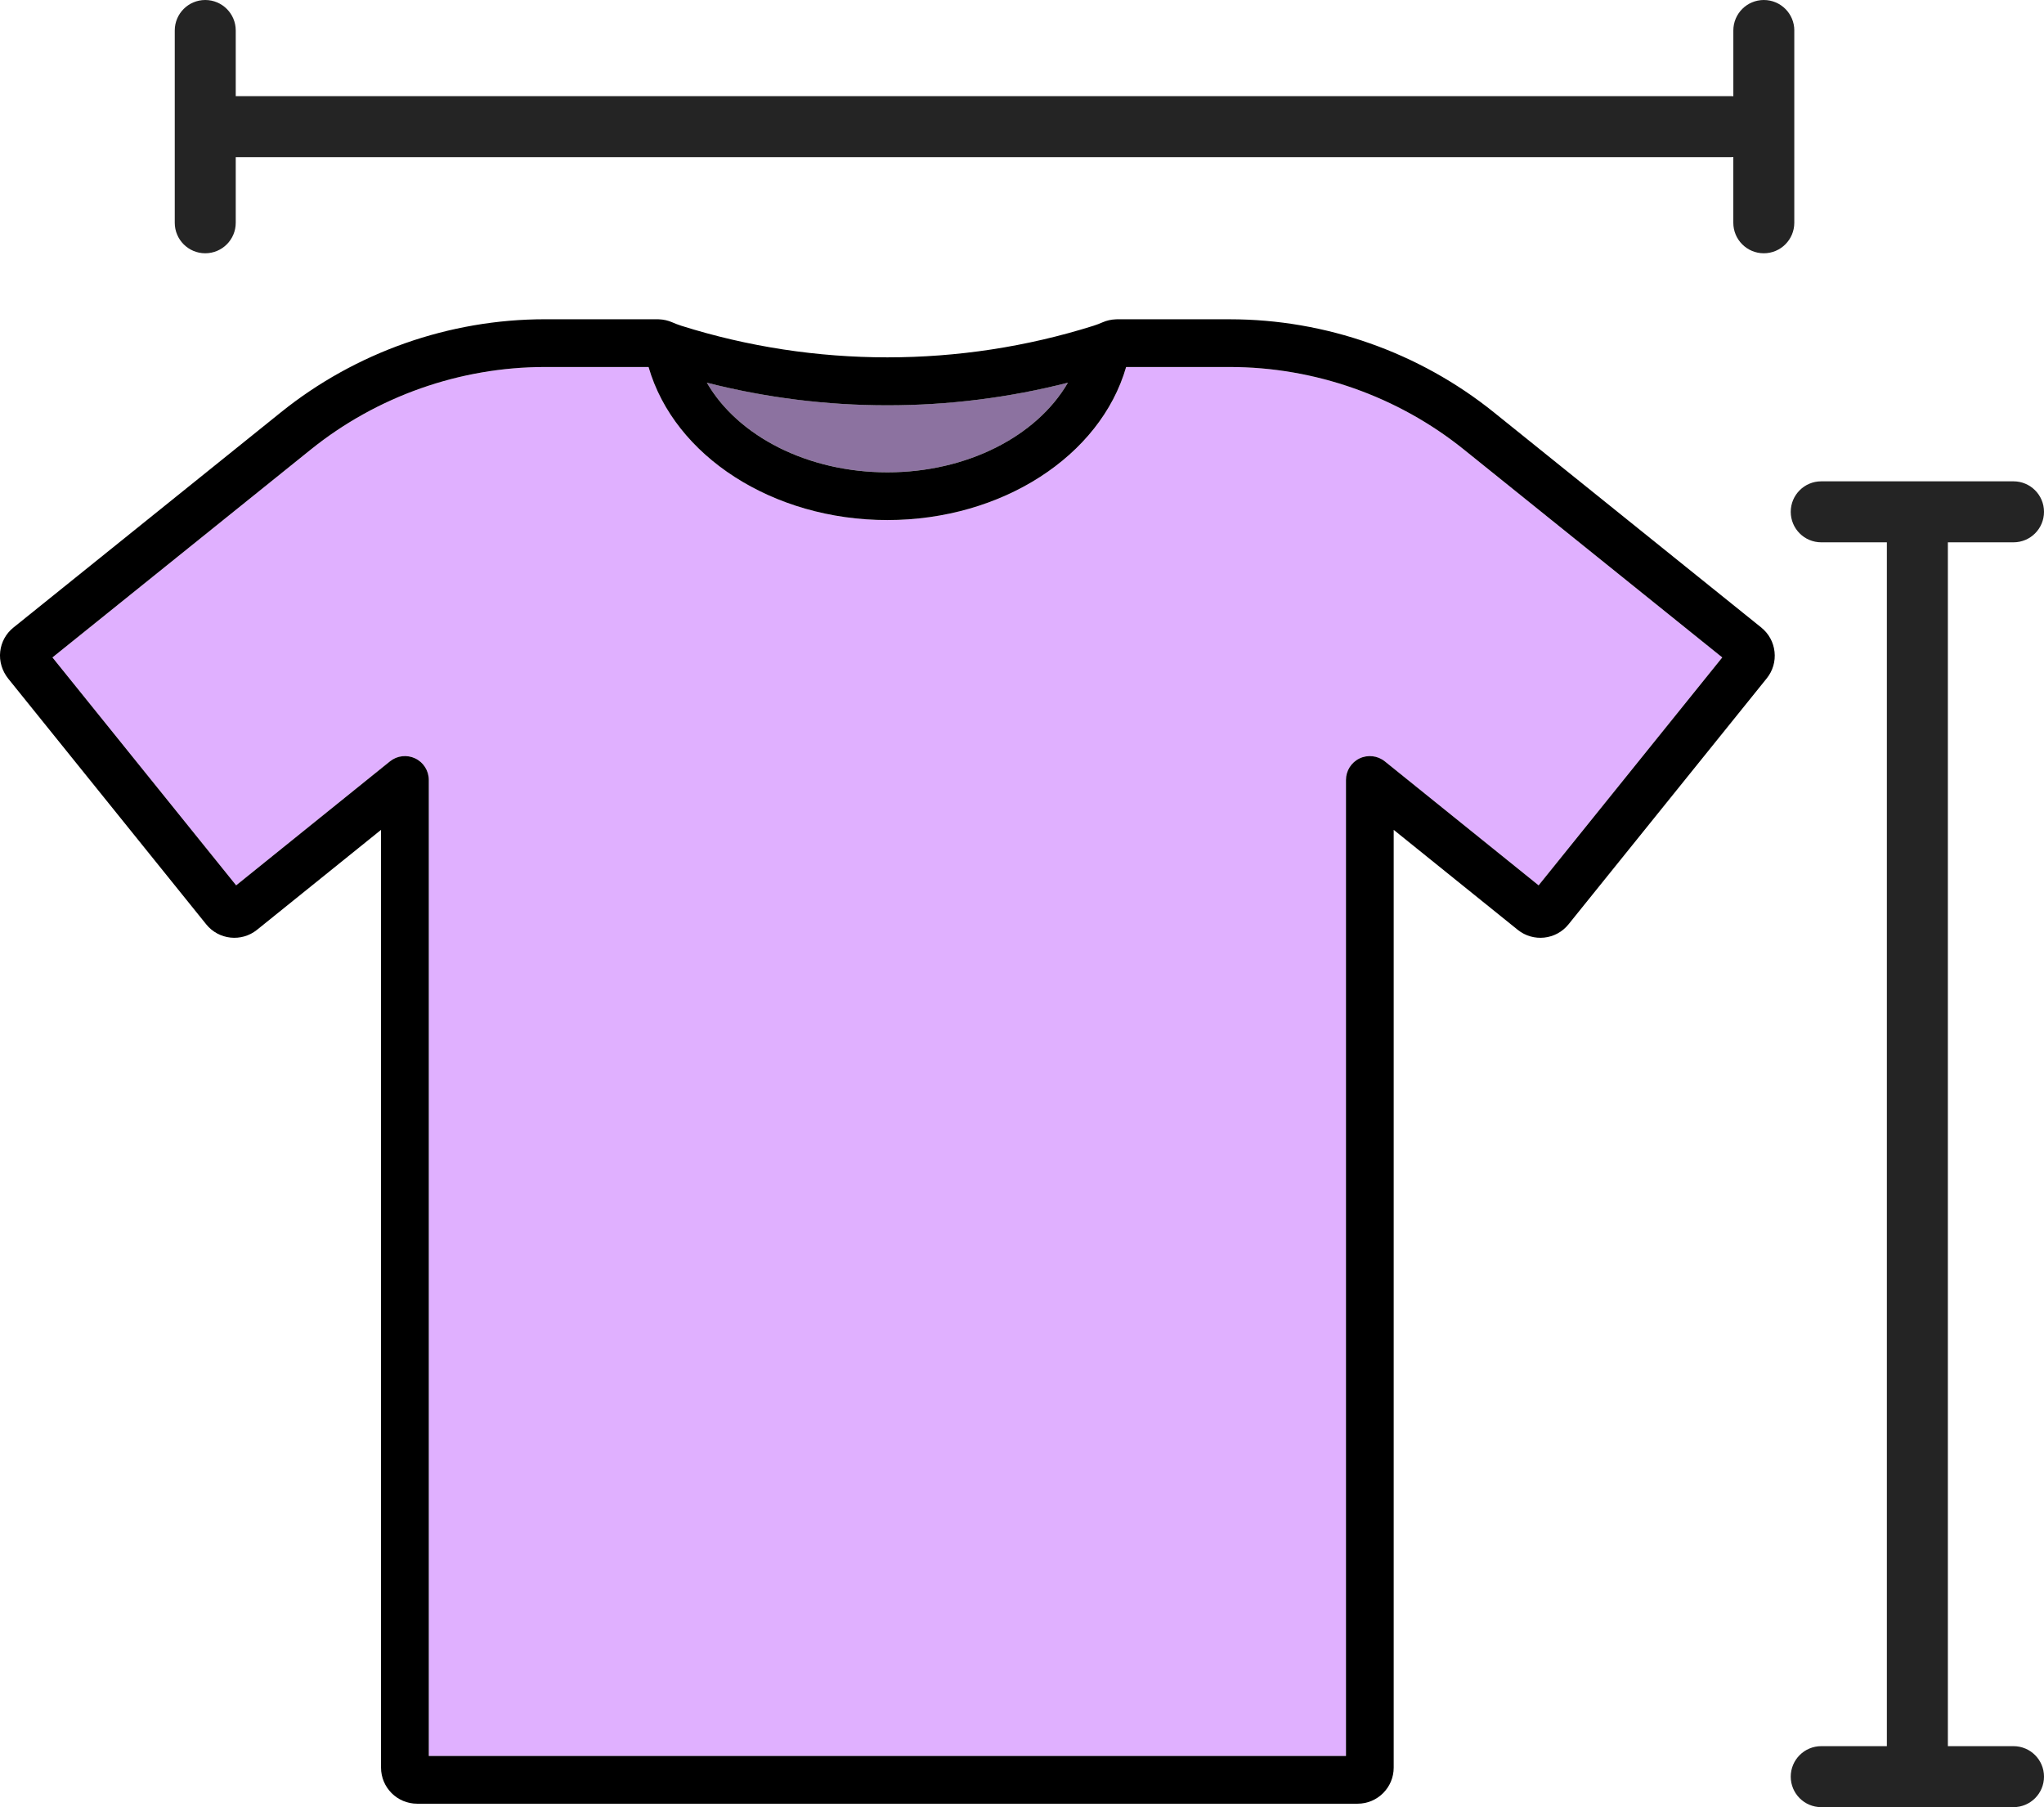
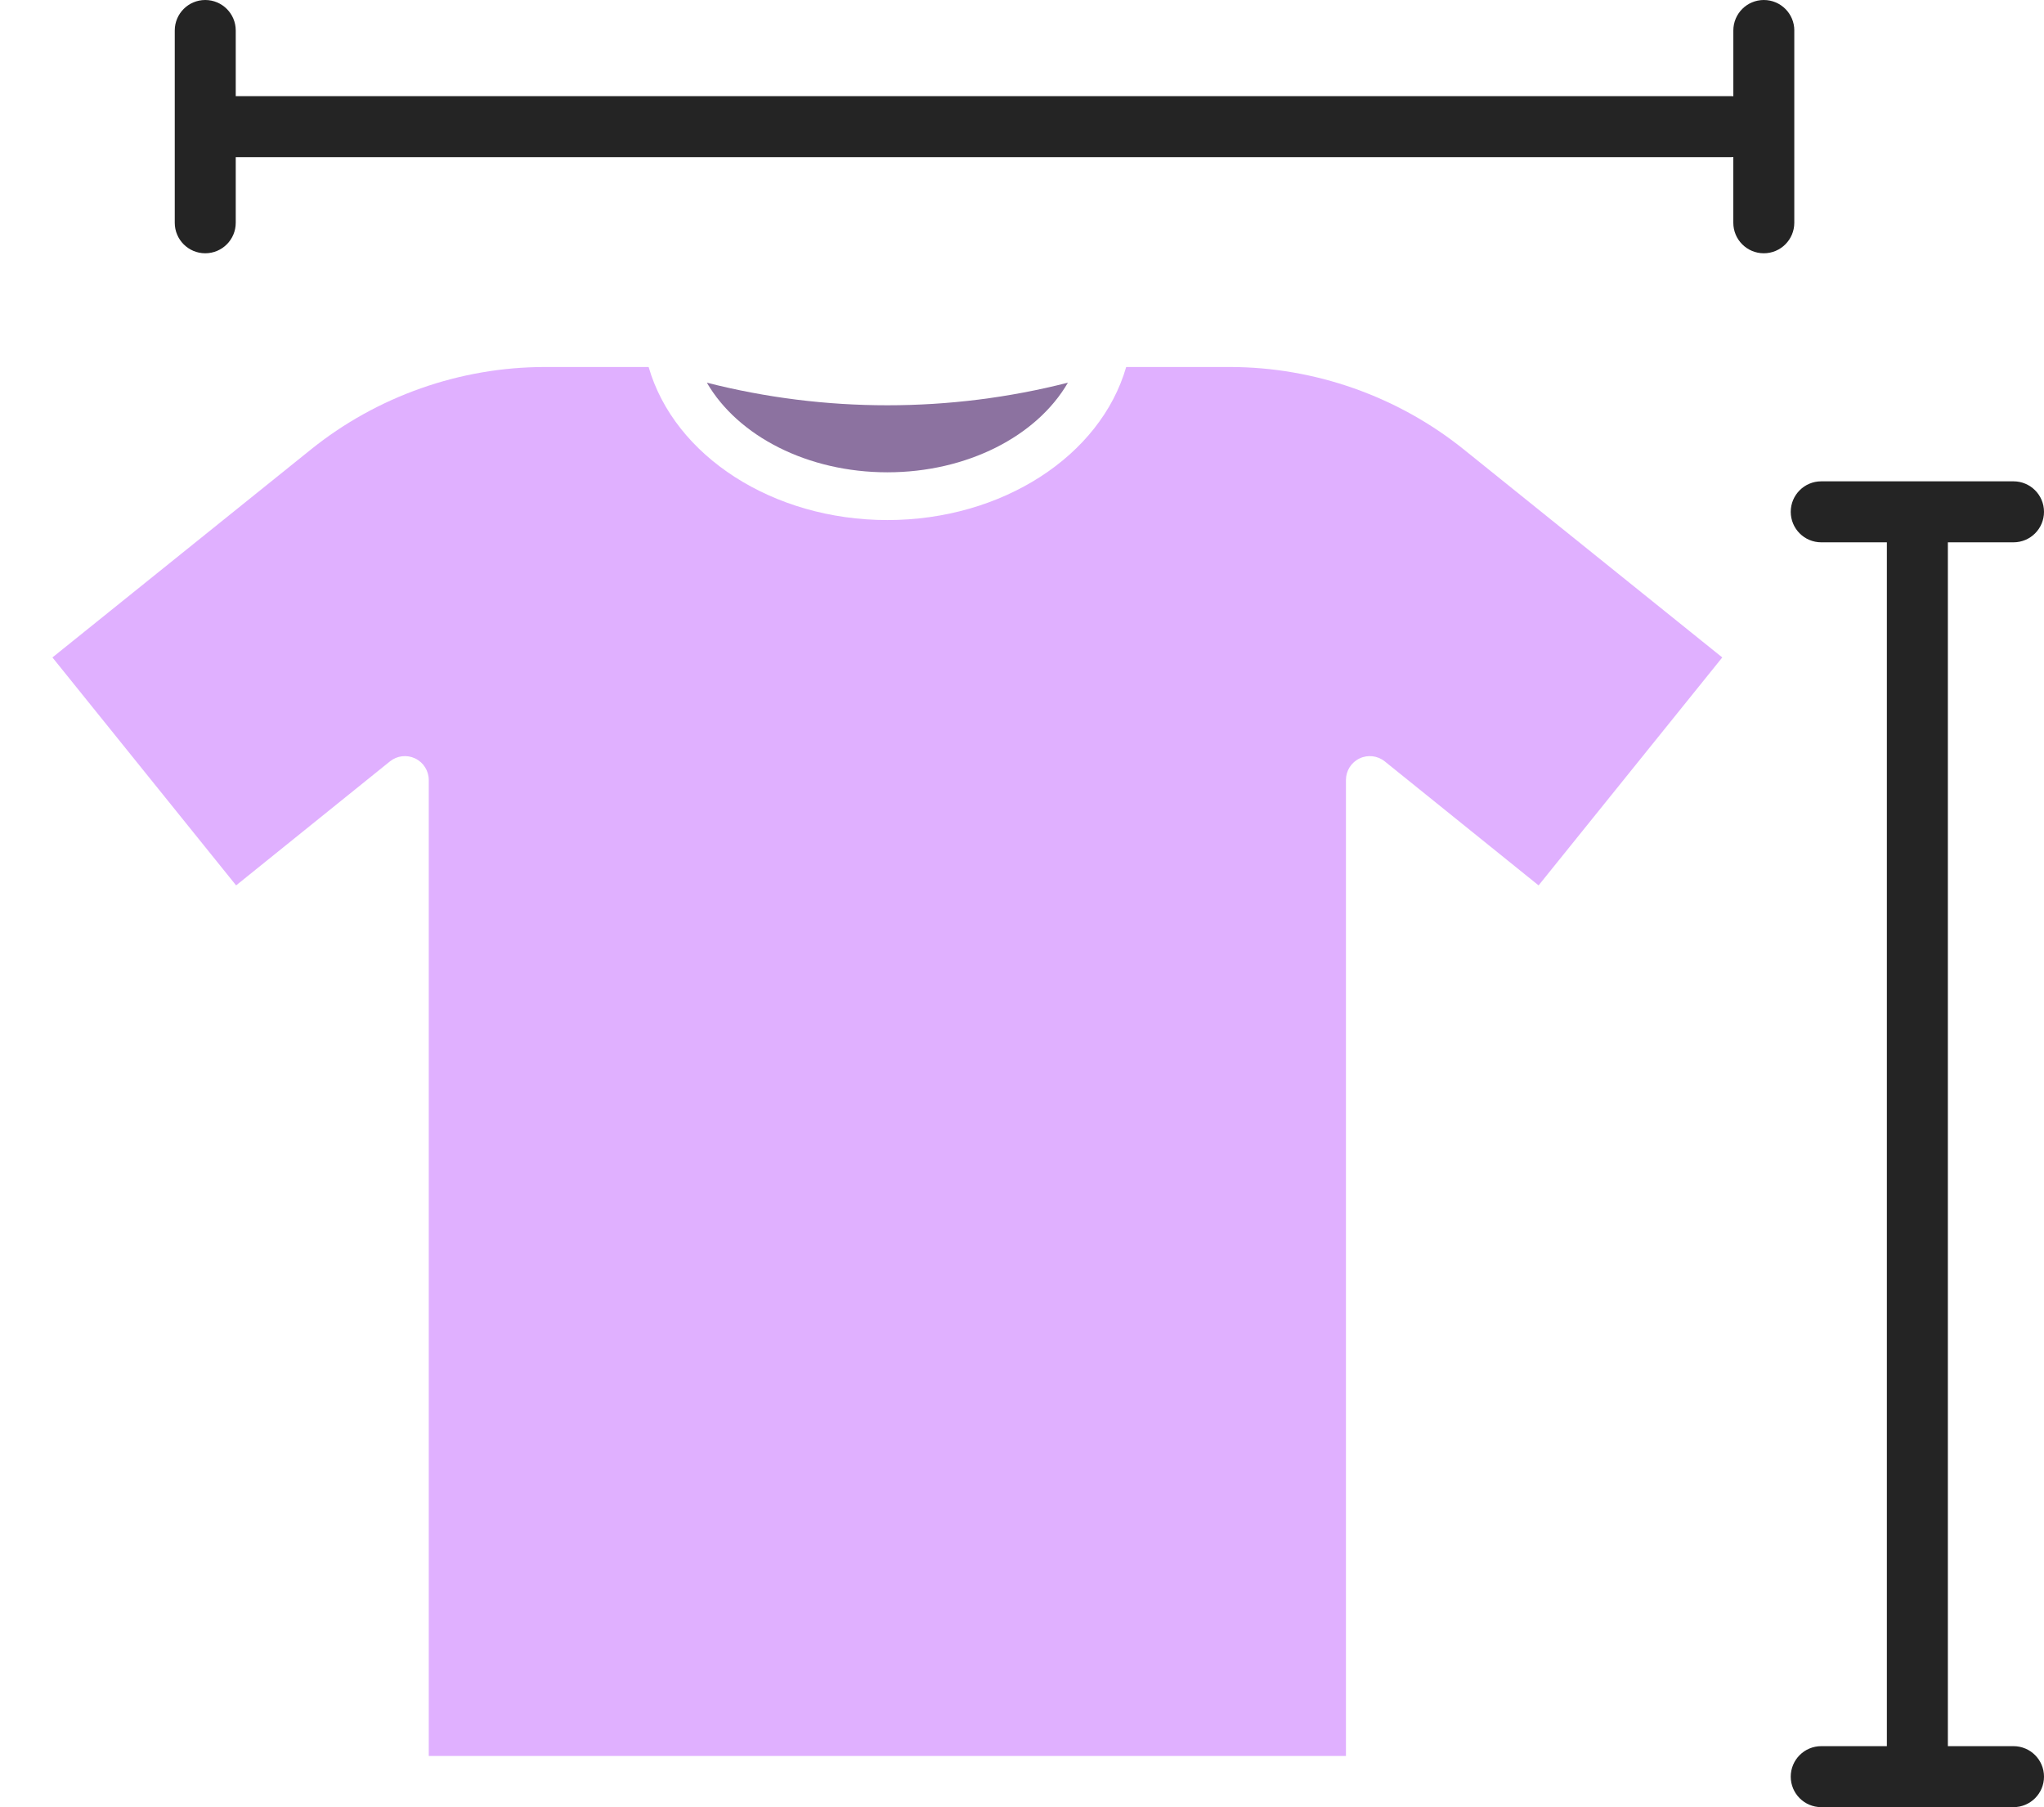
<svg xmlns="http://www.w3.org/2000/svg" id="Layer_1" version="1.1" viewBox="0 0 720 636.54">
  <defs>
    <style>
      .st0 {
        fill: #e0b0ff;
      }

      .st1 {
        fill: #242424;
      }

      .st2 {
        fill: #8c72a0;
      }
    </style>
  </defs>
  <path class="st2" d="M312.58,166.36c28.05,0,52.64-12.7,63.59-31.57-20.76,5.29-42.07,7.96-63.59,7.96s-42.84-2.67-63.59-7.96c10.95,18.86,35.54,31.57,63.59,31.57Z" />
  <path class="st0" d="M433.22,129.27h-36.52c-9.08,31.43-43.83,53.91-84.11,53.91s-75.03-22.48-84.11-53.91h-36.52c-29.89,0-59.17,10.32-82.45,29.06L18.47,231.57l64.7,80.29,54.18-43.67c2.52-2.03,5.98-2.44,8.9-1.04,2.92,1.4,4.78,4.35,4.78,7.58v343.78h323.08v-343.78c0-3.24,1.86-6.19,4.78-7.58,2.92-1.4,6.38-.99,8.9,1.04l54.18,43.67,64.7-80.29-91.02-73.24c-23.28-18.74-52.57-29.06-82.45-29.06Z" />
-   <path d="M620.42,221.04l-94.21-75.81c-26.26-21.13-59.29-32.77-92.99-32.77h-39.69s-.06,0-.09,0c-.14,0-.27,0-.41.02-1.63.06-3.18.42-4.6,1.03-1.06.46-2.14.89-3.24,1.23-47.05,14.84-98.16,14.84-145.21,0-1.1-.35-2.17-.77-3.23-1.23-1.43-.62-2.99-.98-4.62-1.04-.13,0-.26-.01-.39-.02-.03,0-.06,0-.1,0h-39.69c-33.71,0-66.73,11.64-92.99,32.77L4.74,221.04c-2.62,2.1-4.27,5.09-4.66,8.42-.41,3.46.68,6.92,2.86,9.63l69.71,86.5c4.4,5.46,12.42,6.32,17.88,1.92l43.69-35.21v330.3c0,7.02,5.69,12.72,12.72,12.72h331.27c7.02,0,12.72-5.69,12.72-12.72v-330.3l43.69,35.21c5.46,4.4,13.48,3.54,17.88-1.92l69.84-86.66c2.13-2.65,3.11-5.97,2.74-9.34-.36-3.38-2.02-6.41-4.67-8.55ZM312.58,142.76c21.53,0,42.83-2.67,63.59-7.96-10.95,18.86-35.54,31.57-63.59,31.57s-52.65-12.7-63.59-31.57c20.76,5.29,42.07,7.96,63.59,7.96ZM541.98,311.85l-54.18-43.67c-2.52-2.03-5.98-2.43-8.9-1.04-2.92,1.4-4.78,4.35-4.78,7.58v343.78H151.04v-343.78c0-3.24-1.86-6.19-4.78-7.58-2.92-1.4-6.38-.99-8.9,1.04l-54.18,43.67L18.47,231.57l91.02-73.24c23.28-18.74,52.57-29.06,82.45-29.06h36.52c9.08,31.43,43.83,53.91,84.11,53.91s75.03-22.48,84.11-53.91h36.52c29.89,0,59.17,10.32,82.45,29.06l91.02,73.24-64.7,80.29Z" />
  <path class="st1" d="M632.05,10.74c0-5.93-4.81-10.74-10.74-10.74s-10.74,4.81-10.74,10.74v23.16c-.27-.02-.54-.04-.81-.04H83.04V10.74c0-5.93-4.81-10.74-10.74-10.74s-10.74,4.81-10.74,10.74v67.73c0,5.93,4.81,10.74,10.74,10.74s10.74-4.81,10.74-10.74v-23.12h526.71c.27,0,.54-.02.81-.04v23.16c0,5.93,4.81,10.74,10.74,10.74s10.74-4.81,10.74-10.74V10.74Z" />
  <path class="st1" d="M709.26,615.05h-23.12V191.02h23.12c5.93,0,10.74-4.81,10.74-10.74s-4.81-10.74-10.74-10.74h-67.73c-5.93,0-10.74,4.81-10.74,10.74s4.81,10.74,10.74,10.74h23.12v424.03h-23.12c-5.93,0-10.74,4.81-10.74,10.74s4.81,10.74,10.74,10.74h67.73c5.93,0,10.74-4.81,10.74-10.74s-4.81-10.74-10.74-10.74Z" />
</svg>